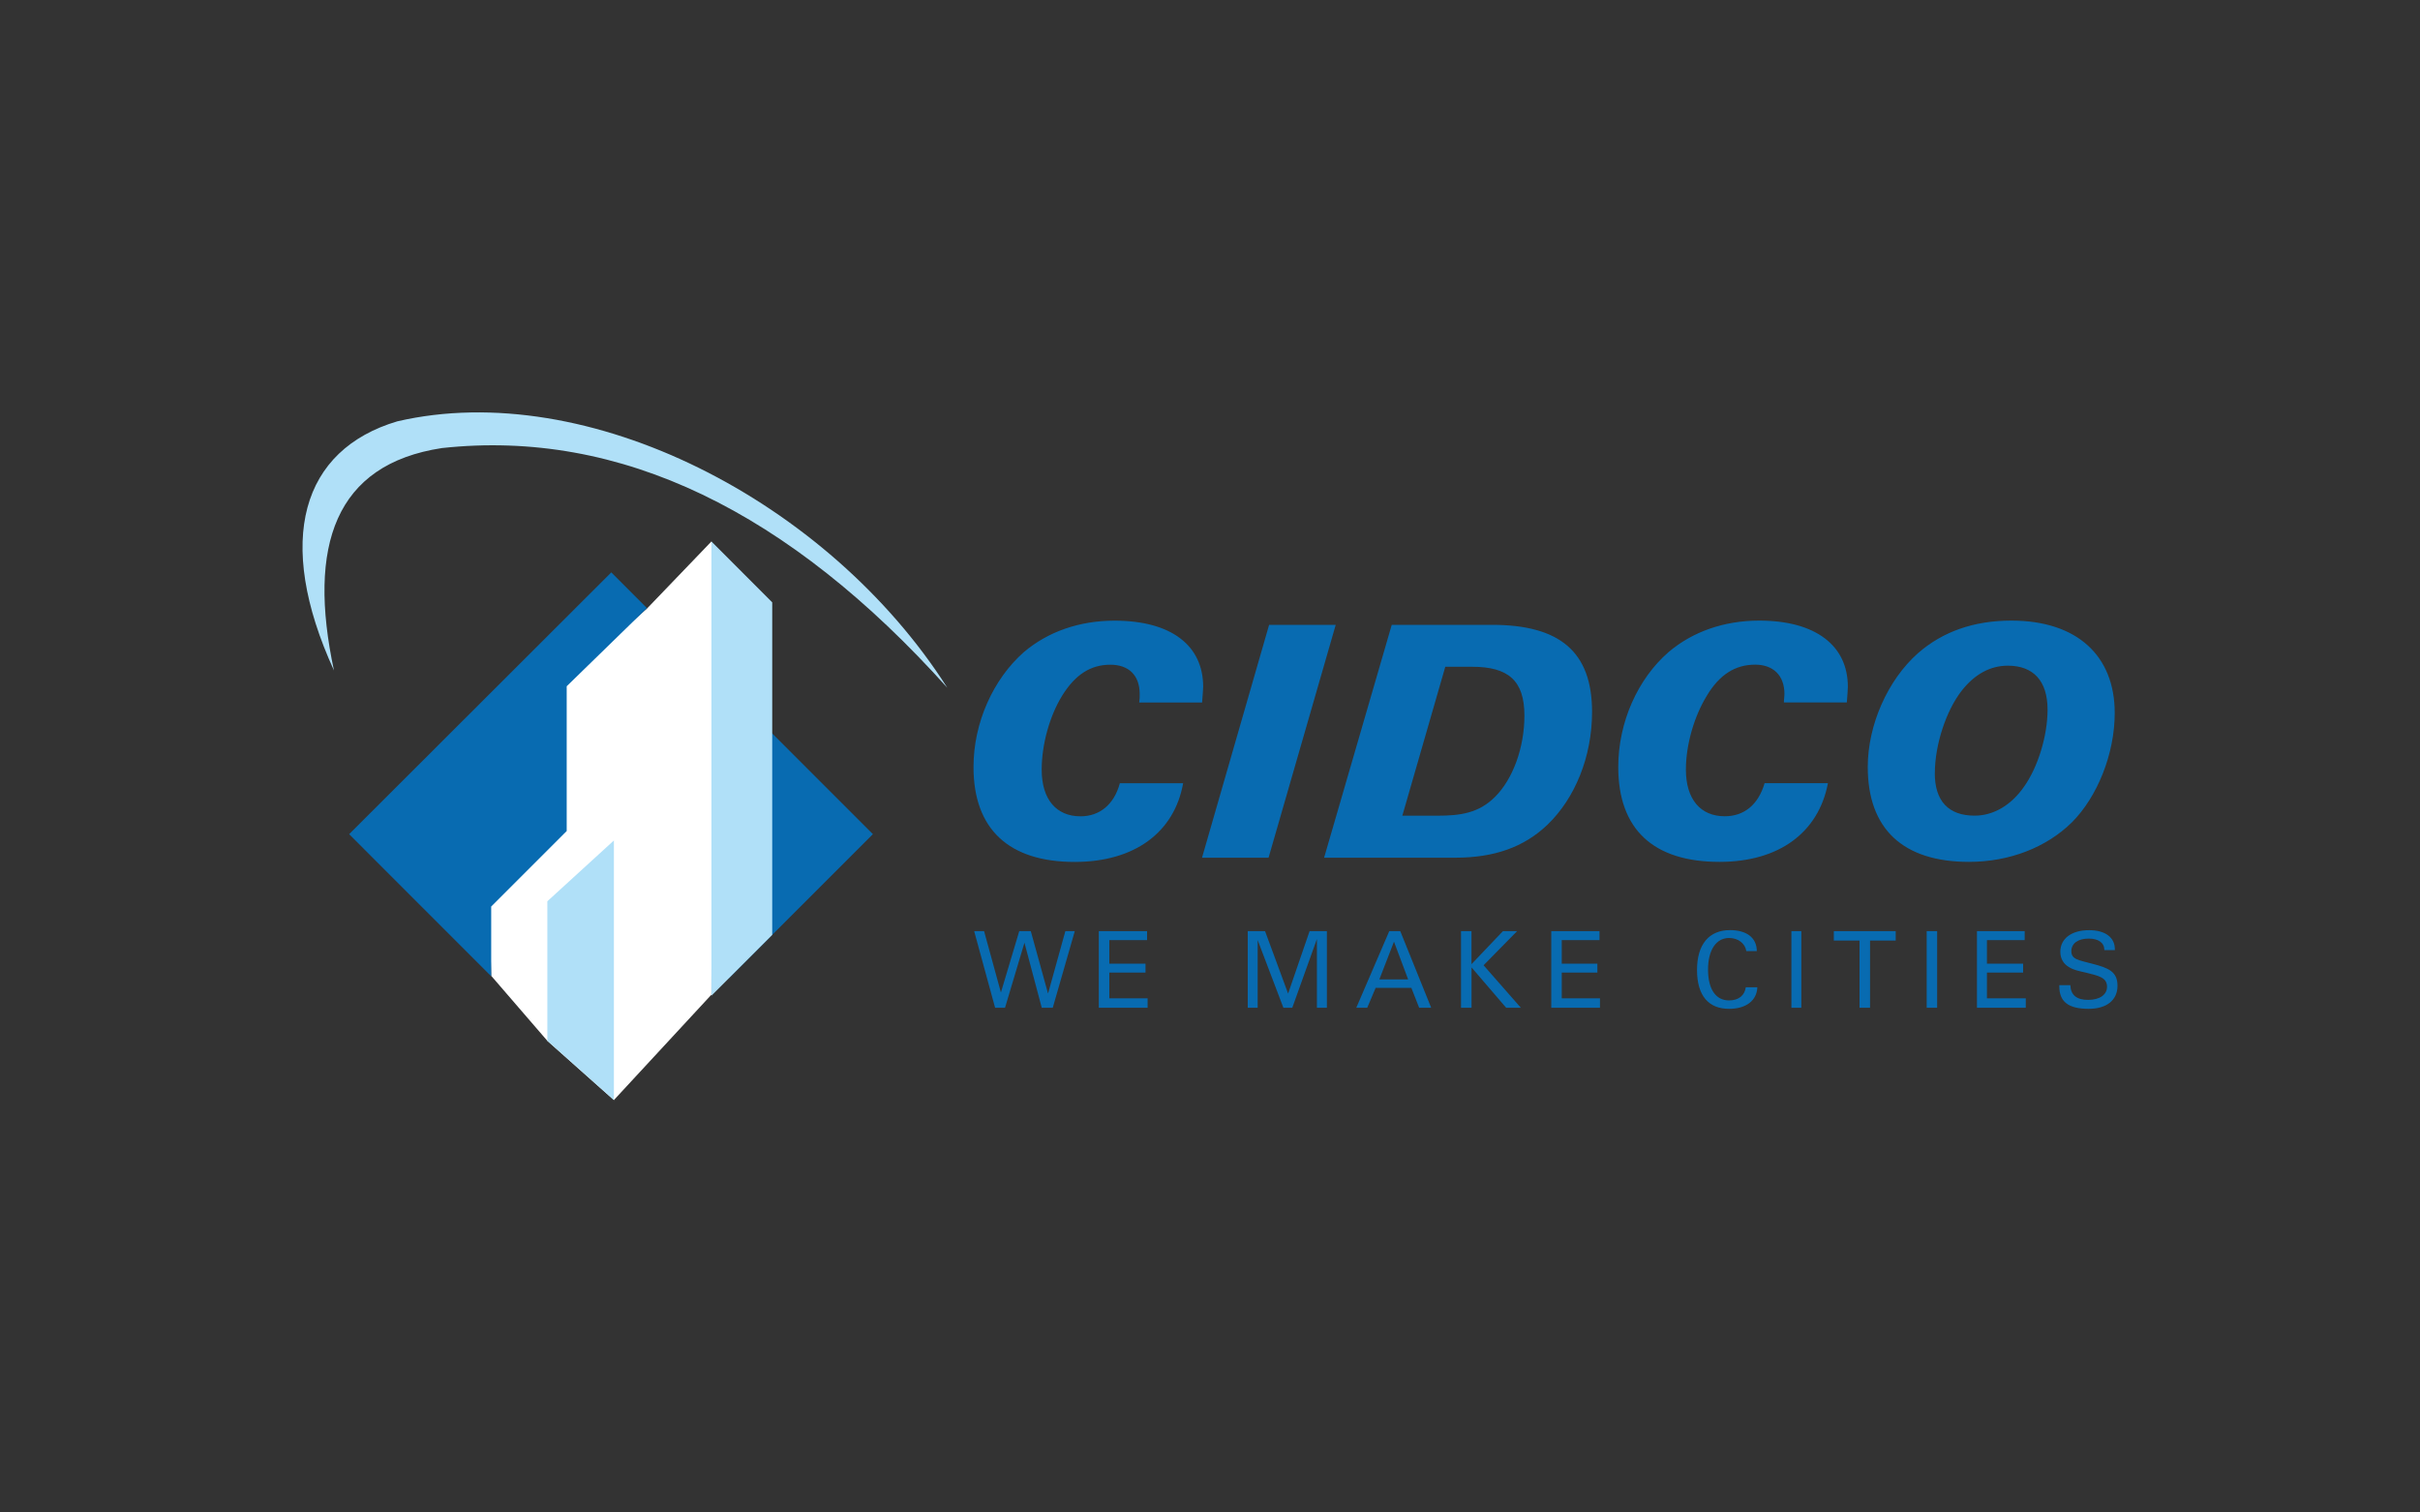
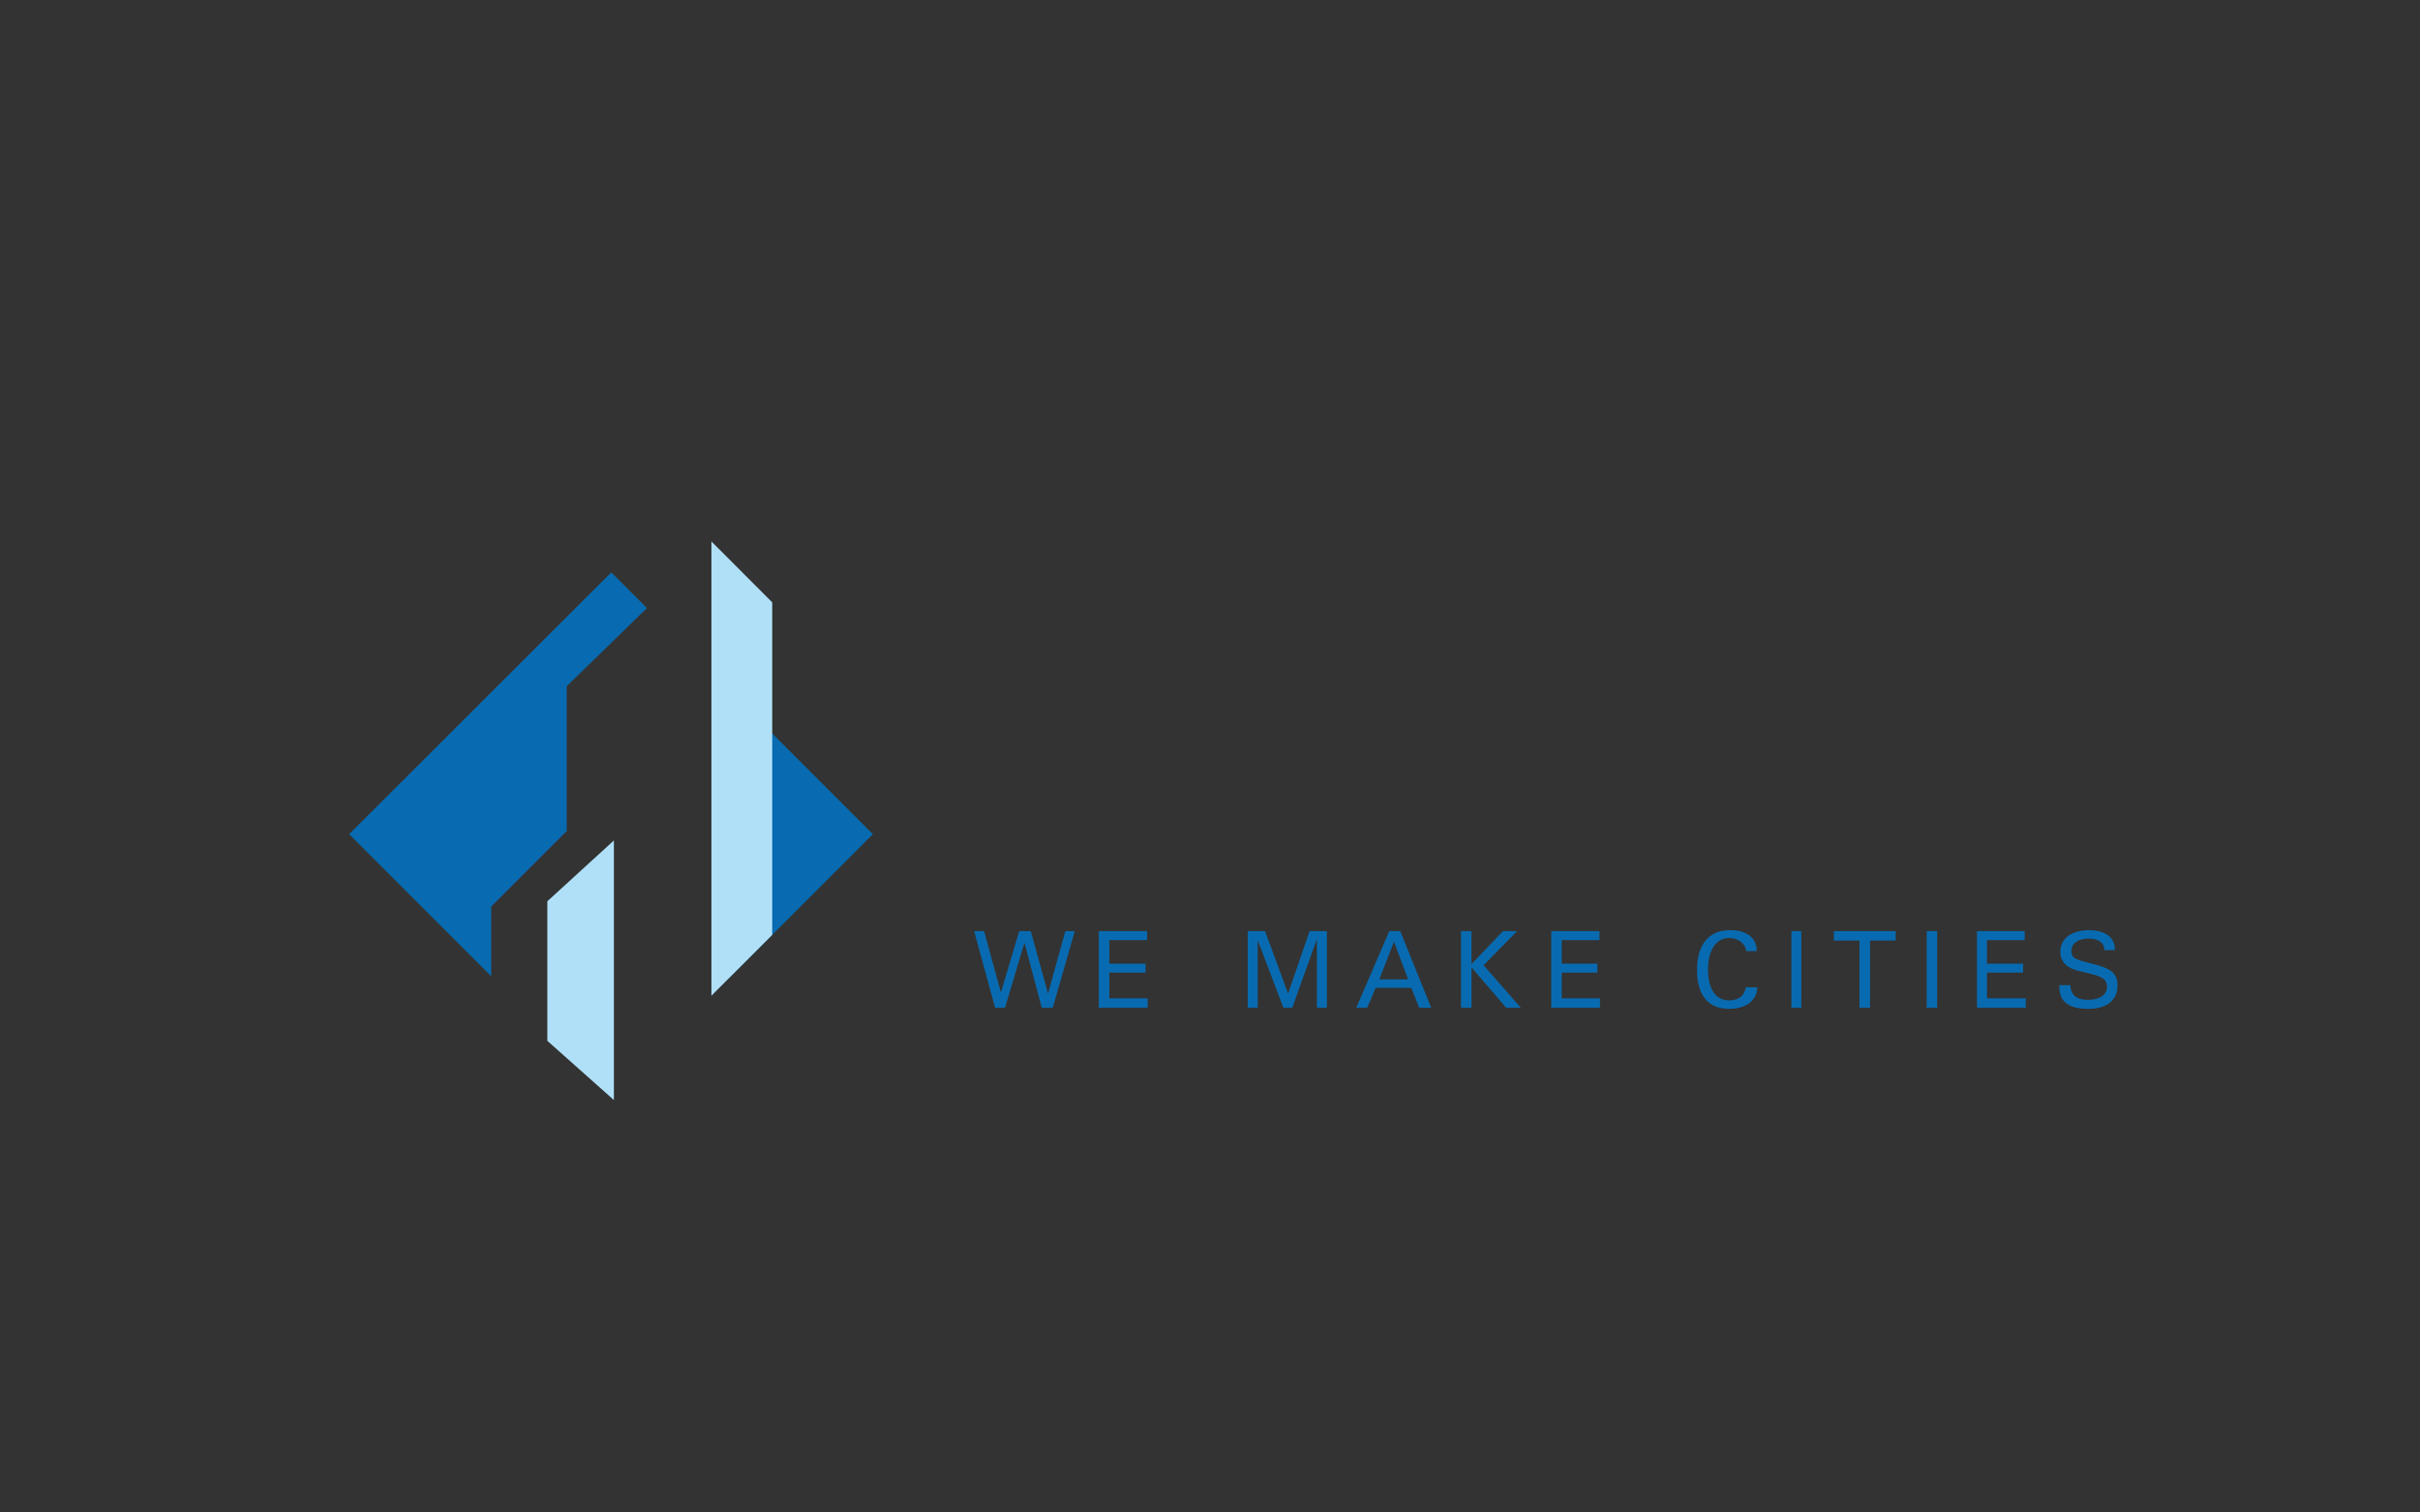
<svg xmlns="http://www.w3.org/2000/svg" id="Layer_2" data-name="Layer 2" viewBox="0 0 400 250">
  <rect x="0" y="0" width="400" height="250" fill="#333333" stroke="none" />
  <defs>
    <style>
      .cls-1 {
        fill: #fff;
      }

      .cls-2 {
        fill: #086bb1;
      }

      .cls-3 {
        fill: #b0e0f8;
      }

      .cls-4 {
        fill: none;
      }
    </style>
  </defs>
  <g id="Layer_1-2" data-name="Layer 1">
    <g id="CIDCO">
      <g id="CIDCO-2" data-name="CIDCO">
        <path id="TEXT" class="cls-2" d="m164.47,166.57h1.65l3.21-10.75,2.86,10.75h1.82l3.64-12.66h-1.56l-2.86,10.32-2.85-10.32h-1.91l-3.03,10.14-2.78-10.14h-1.64l3.46,12.66Zm17.16,0h8.06v-1.56h-6.33v-4.25h5.98v-1.47h-5.98v-3.9h6.24v-1.48h-7.98v12.66Zm36.04,0h1.65v-12.66h-2.86l-3.55,10.32-3.81-10.32h-2.86v12.66h1.64v-11.18l4.25,11.18h1.47l4.07-11.36v11.36Zm8.32,0l1.39-3.29h5.9l1.29,3.29h1.99l-5.11-12.66h-1.82l-5.45,12.66h1.82Zm6.76-4.68h-4.76l2.42-6.24,2.34,6.24Zm8.75,4.68h1.73v-6.67l5.72,6.67h2.43l-6.16-7.02,5.54-5.64h-2.34l-5.2,5.46v-5.46h-1.73v12.66Zm14.9,0h8.06v-1.56h-6.32v-4.25h5.89v-1.47h-5.89v-3.9h6.24v-1.48h-7.97v12.66Zm34.06-3.38h-1.9c-.18,1.3-1.13,2.17-2.77,2.17-2.17,0-3.47-1.82-3.47-5.11s1.39-5.21,3.47-5.21c1.56,0,2.68.95,2.86,2.17h1.73c0-2.17-1.64-3.47-4.42-3.47-3.47,0-5.46,2.34-5.46,6.59s1.91,6.42,5.29,6.42c2.86,0,4.59-1.39,4.68-3.56m5.63,3.38h1.64v-12.66h-1.64v12.66Zm13,0v-11.1h4.24v-1.56h-10.23v1.56h4.25v11.1h1.73Zm9.36,0h1.73v-12.66h-1.73v12.66Zm8.32,0h8.06v-1.56h-6.42v-4.25h5.98v-1.47h-5.98v-3.9h6.24v-1.48h-7.89v12.66Zm15.42-3.73h-1.82v.18c0,2.6,1.55,3.73,4.85,3.73,3.03,0,4.77-1.48,4.77-3.81s-1.47-2.95-4.16-3.64c-2.25-.61-3.47-.69-3.47-2.08,0-1.3,1.13-2.08,2.86-2.08,1.64,0,2.6.7,2.6,1.91h1.73v-.17c0-1.91-1.56-3.13-4.25-3.13-3.03,0-4.76,1.48-4.76,3.56,0,1.13.51,1.99,1.38,2.51.78.52,1.74.69,2.87.95,2.07.52,3.47.79,3.47,2.34,0,1.3-1.21,2.16-3.12,2.16s-2.86-.78-2.95-2.42" />
-         <path id="TEXT-2" data-name="TEXT" class="cls-2" d="m195.58,129.46h-10.48c-.96,3.56-3.38,5.47-6.5,5.47-3.99,0-6.42-2.78-6.42-7.71,0-4.16,1.3-8.85,3.38-12.23,2.16-3.47,4.68-5.12,7.97-5.12,3.03,0,4.85,1.74,4.85,4.86,0,.44,0,.87-.08,1.39h10.39c.08-1.21.18-2.08.18-2.6,0-6.77-5.2-10.93-14.65-10.93-5.81,0-11.01,1.82-14.99,5.2-5.03,4.43-8.32,11.62-8.32,18.99,0,10.32,5.89,15.69,16.72,15.69,9.88,0,16.47-4.86,17.93-13.01m3.12,12.31h11l11.1-38.49h-11.01l-11.09,38.49Zm20.19,0h21.67c6.42,0,11.35-1.73,15.25-5.46,4.51-4.34,7.36-11.19,7.36-18.64,0-9.97-5.37-14.39-16.55-14.39h-16.56l-11.18,38.49Zm12.92-6.94l7.1-24.62h4.42c5.97,0,8.66,2.25,8.66,8.07,0,5.29-1.9,10.48-4.85,13.43-2.69,2.69-5.72,3.12-9.62,3.12h-5.72Zm70.36-5.38h-10.48c-1.04,3.56-3.38,5.47-6.59,5.47-3.98,0-6.42-2.78-6.42-7.71,0-4.16,1.39-8.85,3.47-12.23,2.08-3.47,4.68-5.12,7.98-5.12,2.94,0,4.84,1.74,4.84,4.86,0,.44-.09.87-.09,1.39h10.4c.09-1.21.17-2.08.17-2.6,0-6.77-5.29-10.93-14.64-10.93-5.81,0-11.01,1.82-14.99,5.2-5.11,4.43-8.32,11.62-8.32,18.99,0,10.32,5.81,15.69,16.73,15.69,9.87,0,16.37-4.86,17.93-13.01m23.31,13.01c6.76,0,12.82-2.43,16.98-6.5,4.25-4.25,7.11-11.36,7.11-18.12,0-9.45-6.23-15.26-17.07-15.26-6.24,0-11.35,1.82-15.43,5.37-5.02,4.43-8.32,11.88-8.32,18.82,0,10.23,5.81,15.69,16.73,15.69m-5.64-14.66c0-4.77,1.91-10.4,4.42-13.61,2.17-2.78,4.77-4.16,7.63-4.16,4.24,0,6.58,2.51,6.58,7.28,0,4.25-1.56,9.45-3.9,12.74-2.17,3.12-5.12,4.77-8.15,4.77-4.33,0-6.59-2.42-6.59-7.02" />
        <g id="ICON">
-           <polygon class="cls-1" points="81.19 161.29 80.85 148.97 93.24 136.84 93.32 112.56 106.93 100.6 117.59 89.5 117.76 89.93 117.59 164.41 101.47 181.83 90.47 172.04 81.19 161.29" />
          <polygon class="cls-2" points="120.79 114.38 144.28 137.88 120.44 161.72 120.79 114.38" />
          <polygon class="cls-3" points="117.59 89.5 127.64 99.56 127.64 154.53 117.59 164.58 117.59 89.5" />
          <polygon class="cls-2" points="57.71 137.88 101.04 94.61 106.93 100.51 93.67 113.43 93.67 137.36 81.19 149.84 81.19 161.37 57.71 137.88" />
          <polygon class="cls-3" points="101.47 138.92 90.47 148.97 90.47 172.04 101.47 181.83 101.47 138.92" />
-           <path class="cls-3" d="m65.68,69.64c31.45-7.28,71.23,13.18,90.9,44.04-26.16-29.13-53.98-42.83-83.53-39.62-17.67,2.69-22.27,16.13-17.85,36.76-9.88-21.59-5.29-36.5,10.48-41.18" />
        </g>
      </g>
-       <rect id="BORDER" class="cls-4" width="400" height="250" />
    </g>
  </g>
</svg>